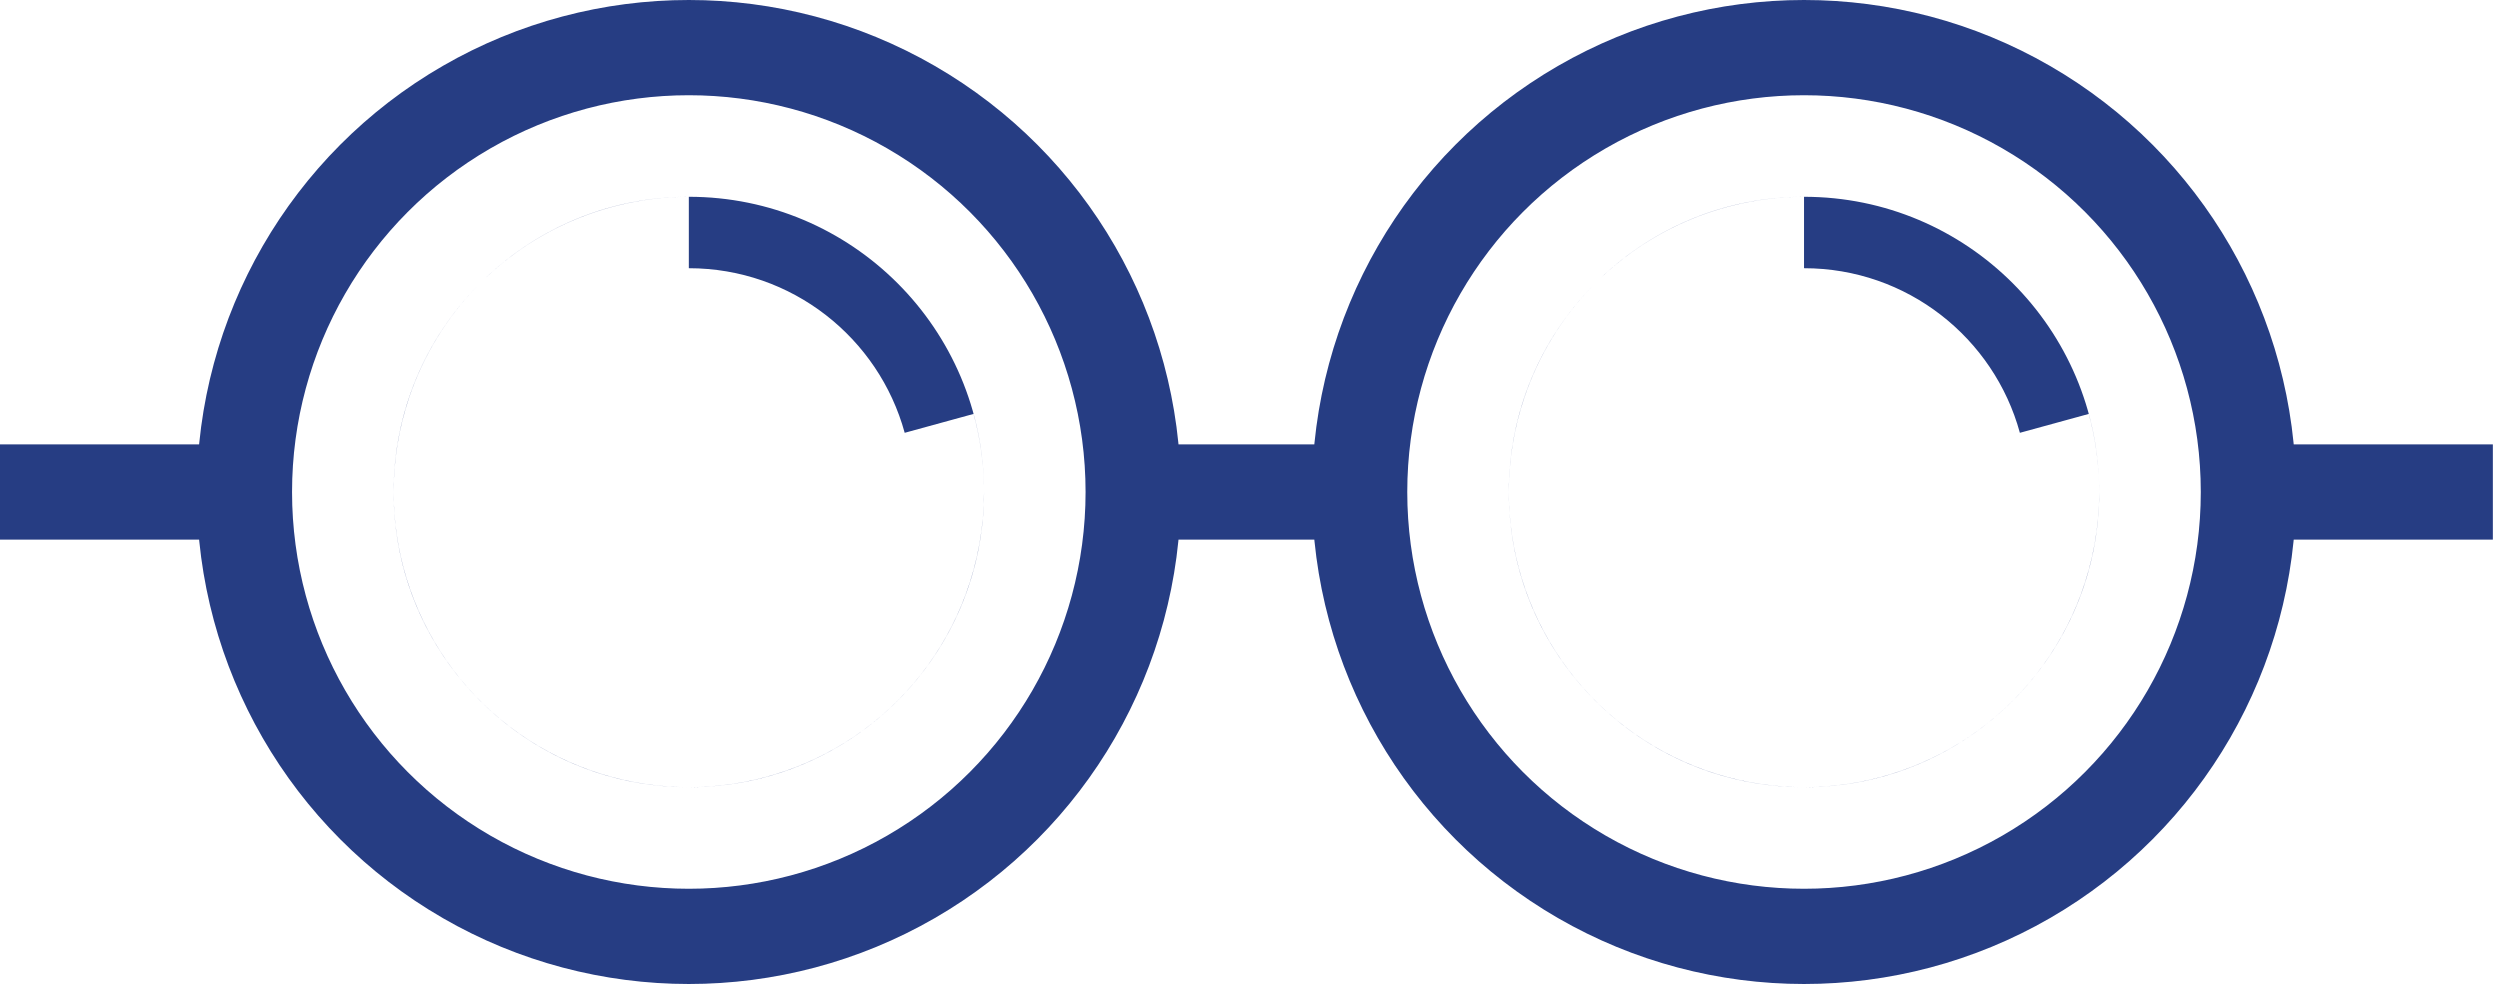
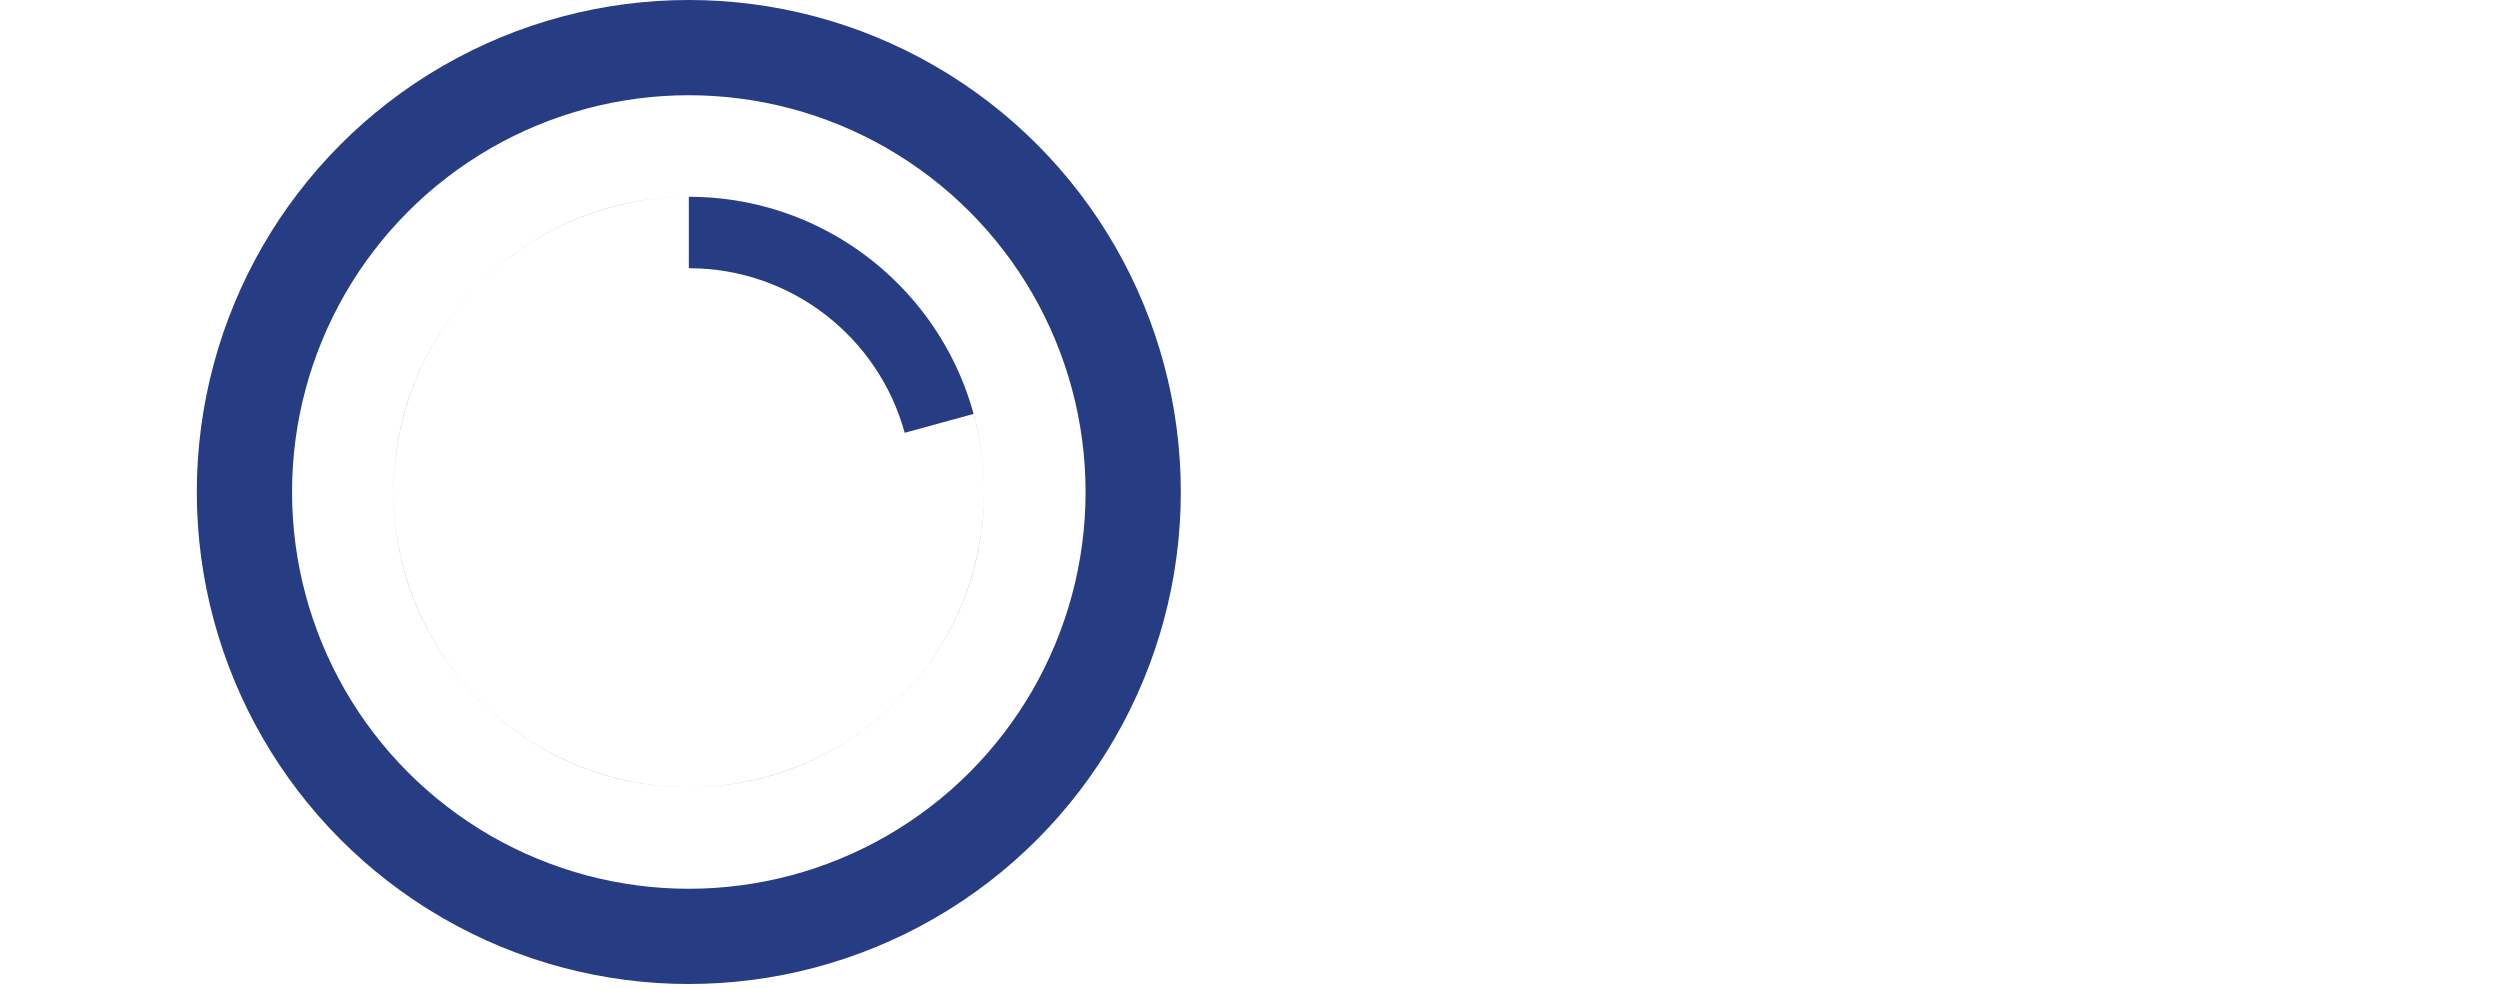
<svg xmlns="http://www.w3.org/2000/svg" width="105" height="42" viewBox="0 0 105 42" fill="none">
  <circle cx="28.93" cy="20.664" r="18.664" stroke="#263D83" stroke-width="4" />
  <path fill-rule="evenodd" clip-rule="evenodd" d="M28.893 30.062C28.92 30.062 28.946 30.062 28.972 30.062C28.959 30.062 28.945 30.062 28.931 30.062C28.918 30.062 28.906 30.062 28.893 30.062ZM37.997 18.178C36.907 14.193 33.261 11.265 28.931 11.265L28.931 8.265C35.773 8.265 41.32 13.807 41.33 20.647C41.329 20.556 41.328 20.466 41.326 20.376C41.303 19.37 41.157 18.366 40.888 17.385L37.997 18.178ZM41.33 20.676C41.33 20.666 41.33 20.656 41.33 20.647C41.33 20.652 41.33 20.658 41.33 20.664C41.33 20.668 41.33 20.672 41.33 20.676ZM28.986 33.062C31.434 33.051 33.829 32.316 35.864 30.943C38.014 29.492 39.656 27.404 40.557 24.972C41.069 23.589 41.328 22.134 41.33 20.676C41.323 27.5 35.804 33.033 28.986 33.062ZM28.882 33.062C28.778 33.062 28.674 33.06 28.57 33.057C25.978 32.982 23.474 32.095 21.412 30.522C19.349 28.949 17.832 26.769 17.074 24.289C16.713 23.109 16.533 21.89 16.532 20.671C16.532 20.666 16.532 20.661 16.532 20.656C16.533 19.317 16.751 17.979 17.184 16.695C17.781 14.929 18.765 13.33 20.054 12.008C17.876 14.241 16.534 17.292 16.532 20.656C16.532 20.659 16.532 20.661 16.532 20.664C16.532 20.666 16.532 20.669 16.532 20.671C16.536 27.499 22.059 33.036 28.882 33.062ZM20.401 11.666C22.623 9.558 25.626 8.265 28.931 8.265C27.914 8.265 26.907 8.39 25.931 8.634C24.419 9.011 22.982 9.672 21.702 10.591C21.242 10.921 20.808 11.28 20.401 11.666Z" fill="#263D83" />
-   <path fill-rule="evenodd" clip-rule="evenodd" d="M75.732 30.062C75.758 30.062 75.784 30.062 75.811 30.062C75.797 30.062 75.783 30.062 75.769 30.062C75.757 30.062 75.744 30.062 75.732 30.062ZM84.835 18.178C83.746 14.193 80.099 11.265 75.769 11.265L75.769 8.265C82.611 8.265 88.159 13.807 88.168 20.647C88.168 20.556 88.167 20.466 88.165 20.376C88.141 19.37 87.996 18.366 87.727 17.385L84.835 18.178ZM88.168 20.676C88.168 20.666 88.168 20.656 88.168 20.647C88.168 20.652 88.168 20.658 88.168 20.664C88.168 20.668 88.168 20.672 88.168 20.676ZM75.824 33.062C78.273 33.051 80.667 32.316 82.703 30.943C84.853 29.492 86.494 27.404 87.395 24.972C87.908 23.589 88.166 22.134 88.168 20.676C88.161 27.5 82.642 33.033 75.824 33.062ZM75.72 33.062C75.616 33.062 75.513 33.06 75.409 33.057C72.816 32.982 70.312 32.095 68.25 30.522C66.188 28.949 64.671 26.769 63.912 24.289C63.552 23.109 63.371 21.89 63.371 20.671C63.371 20.666 63.371 20.661 63.371 20.656C63.371 19.317 63.589 17.979 64.023 16.695C64.62 14.929 65.603 13.33 66.892 12.008C64.715 14.241 63.373 17.292 63.371 20.656C63.371 20.659 63.371 20.661 63.371 20.664C63.371 20.666 63.371 20.669 63.371 20.671C63.375 27.499 68.897 33.036 75.72 33.062ZM67.239 11.666C69.462 9.558 72.465 8.265 75.769 8.265C74.752 8.265 73.745 8.39 72.769 8.634C71.257 9.011 69.821 9.672 68.54 10.591C68.081 10.921 67.646 11.28 67.239 11.666Z" fill="#263D83" />
-   <circle cx="75.769" cy="20.664" r="18.664" stroke="#263D83" stroke-width="4" />
-   <path d="M0 20.664H9.643" stroke="#263D83" stroke-width="4" />
-   <path d="M95.056 20.664H104.7" stroke="#263D83" stroke-width="4" />
-   <path d="M46.839 20.664H56.483" stroke="#263D83" stroke-width="4" />
</svg>